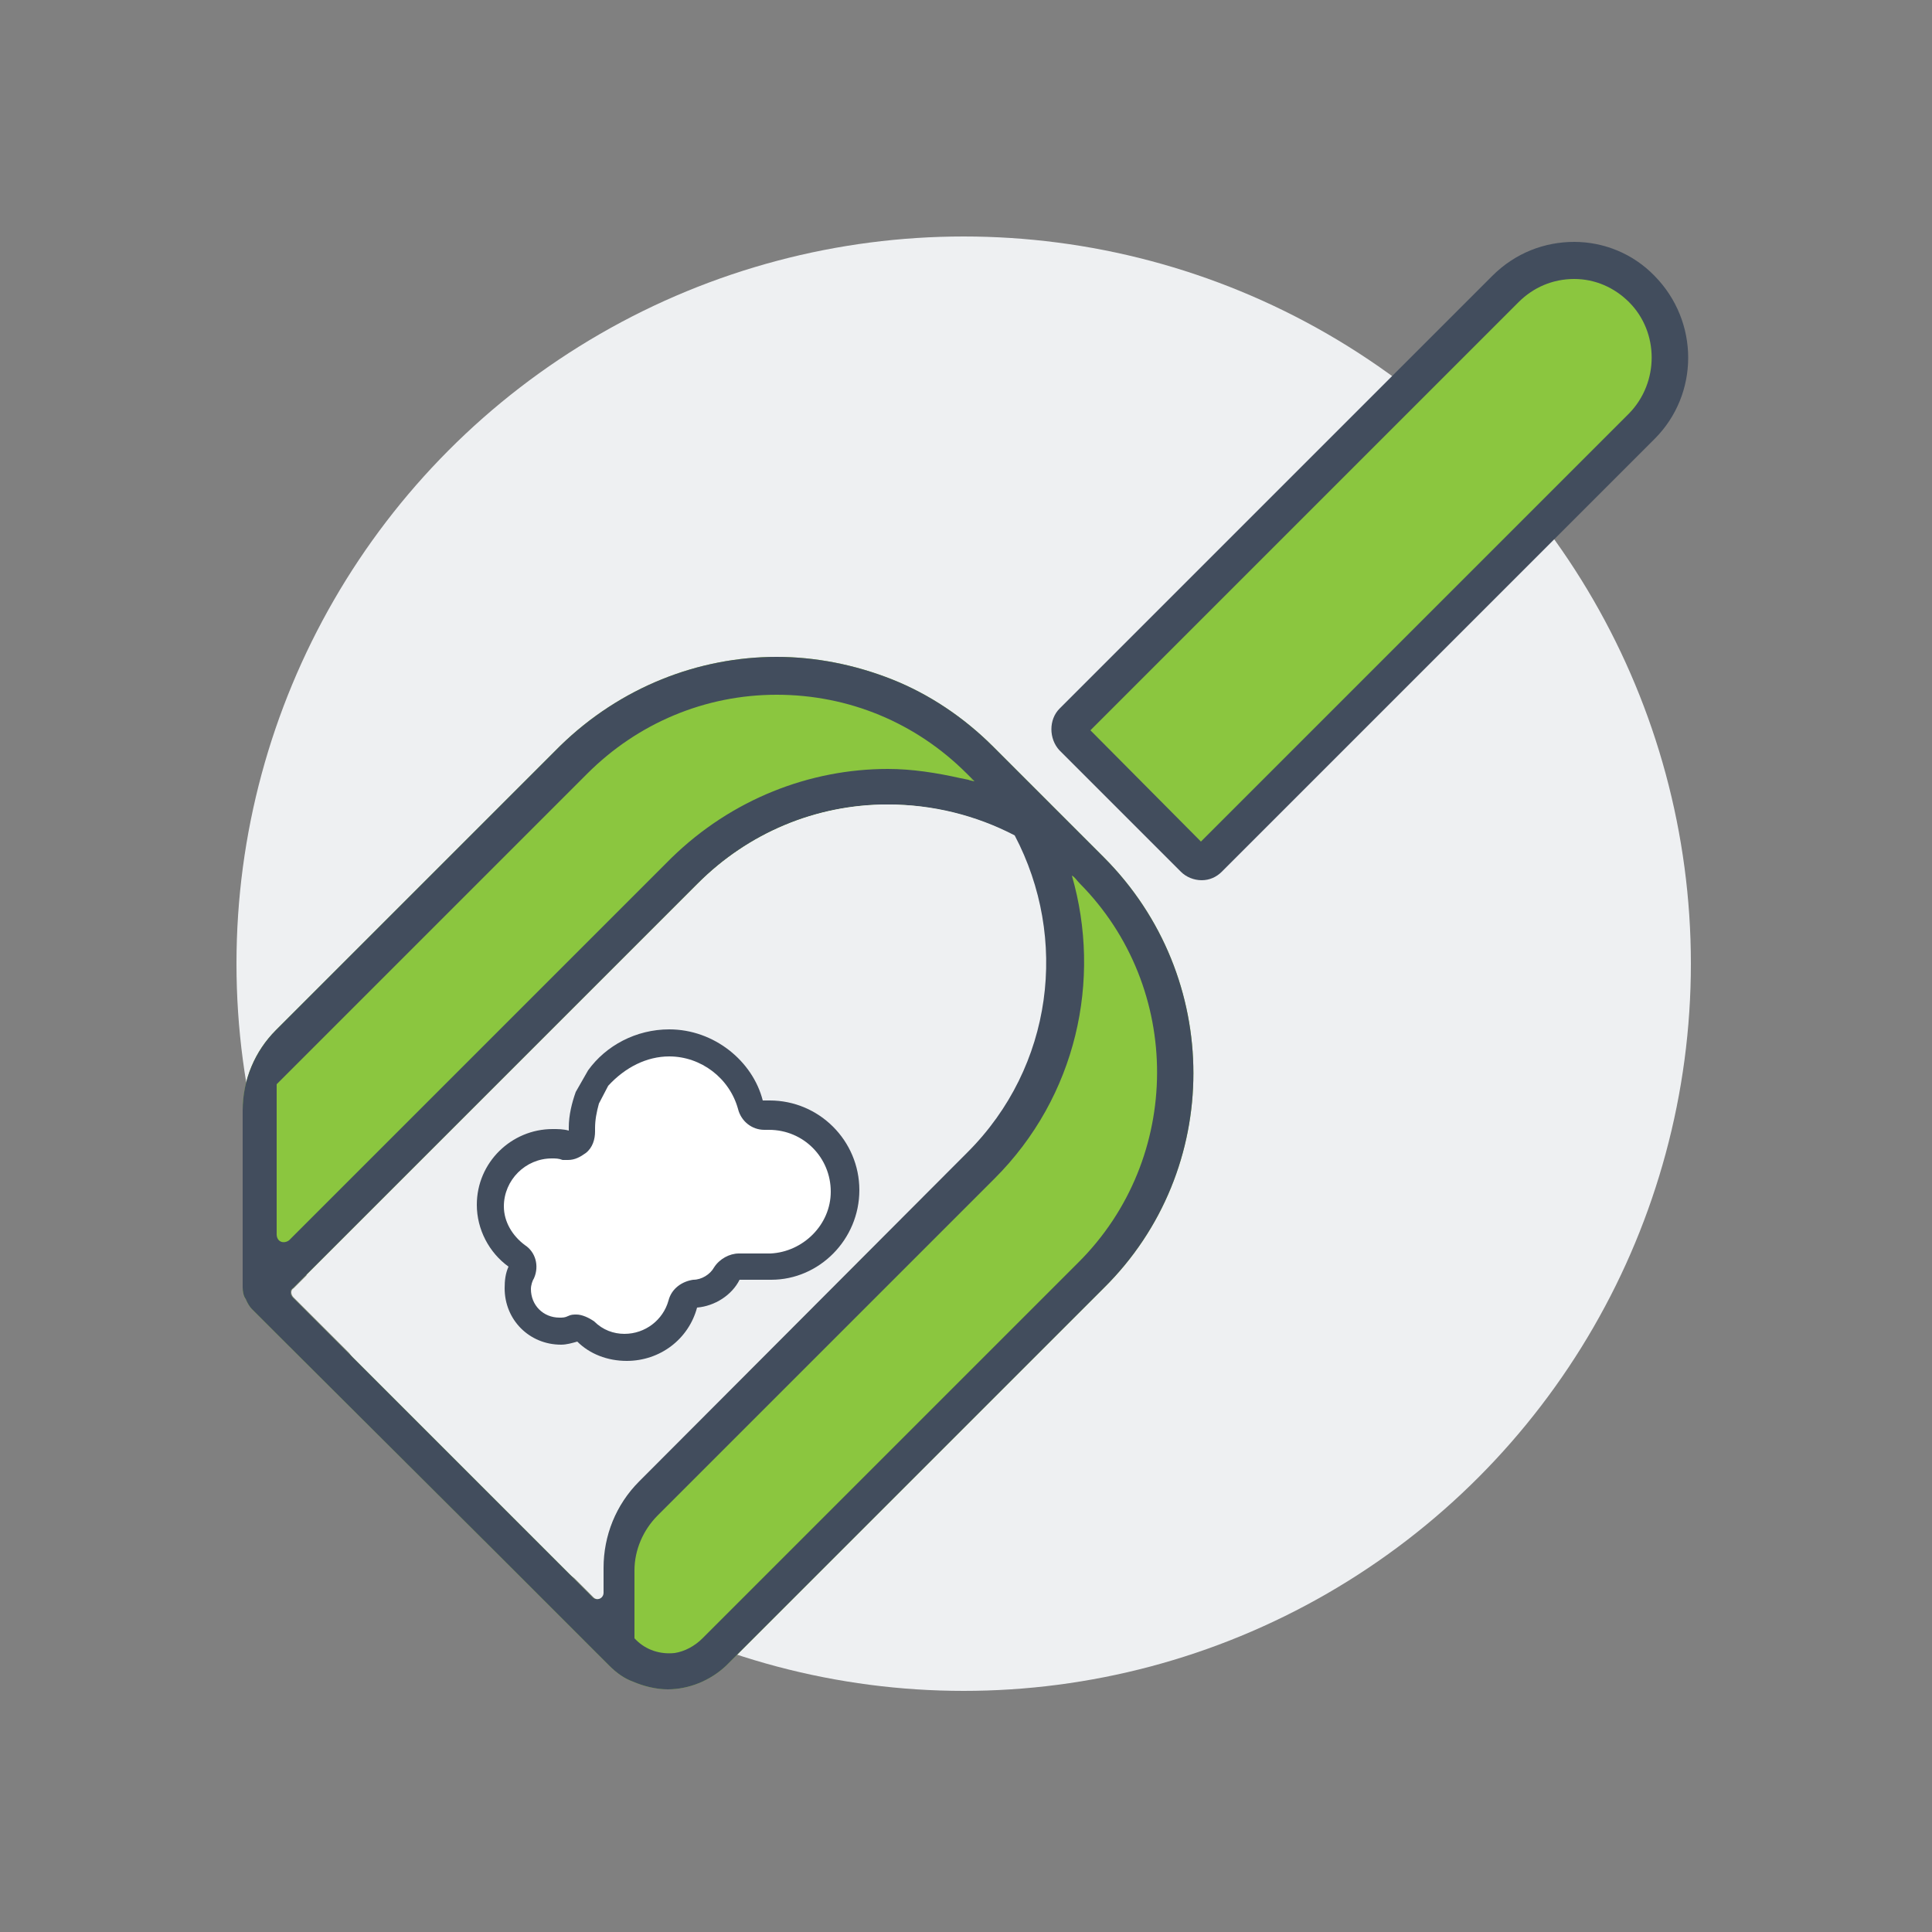
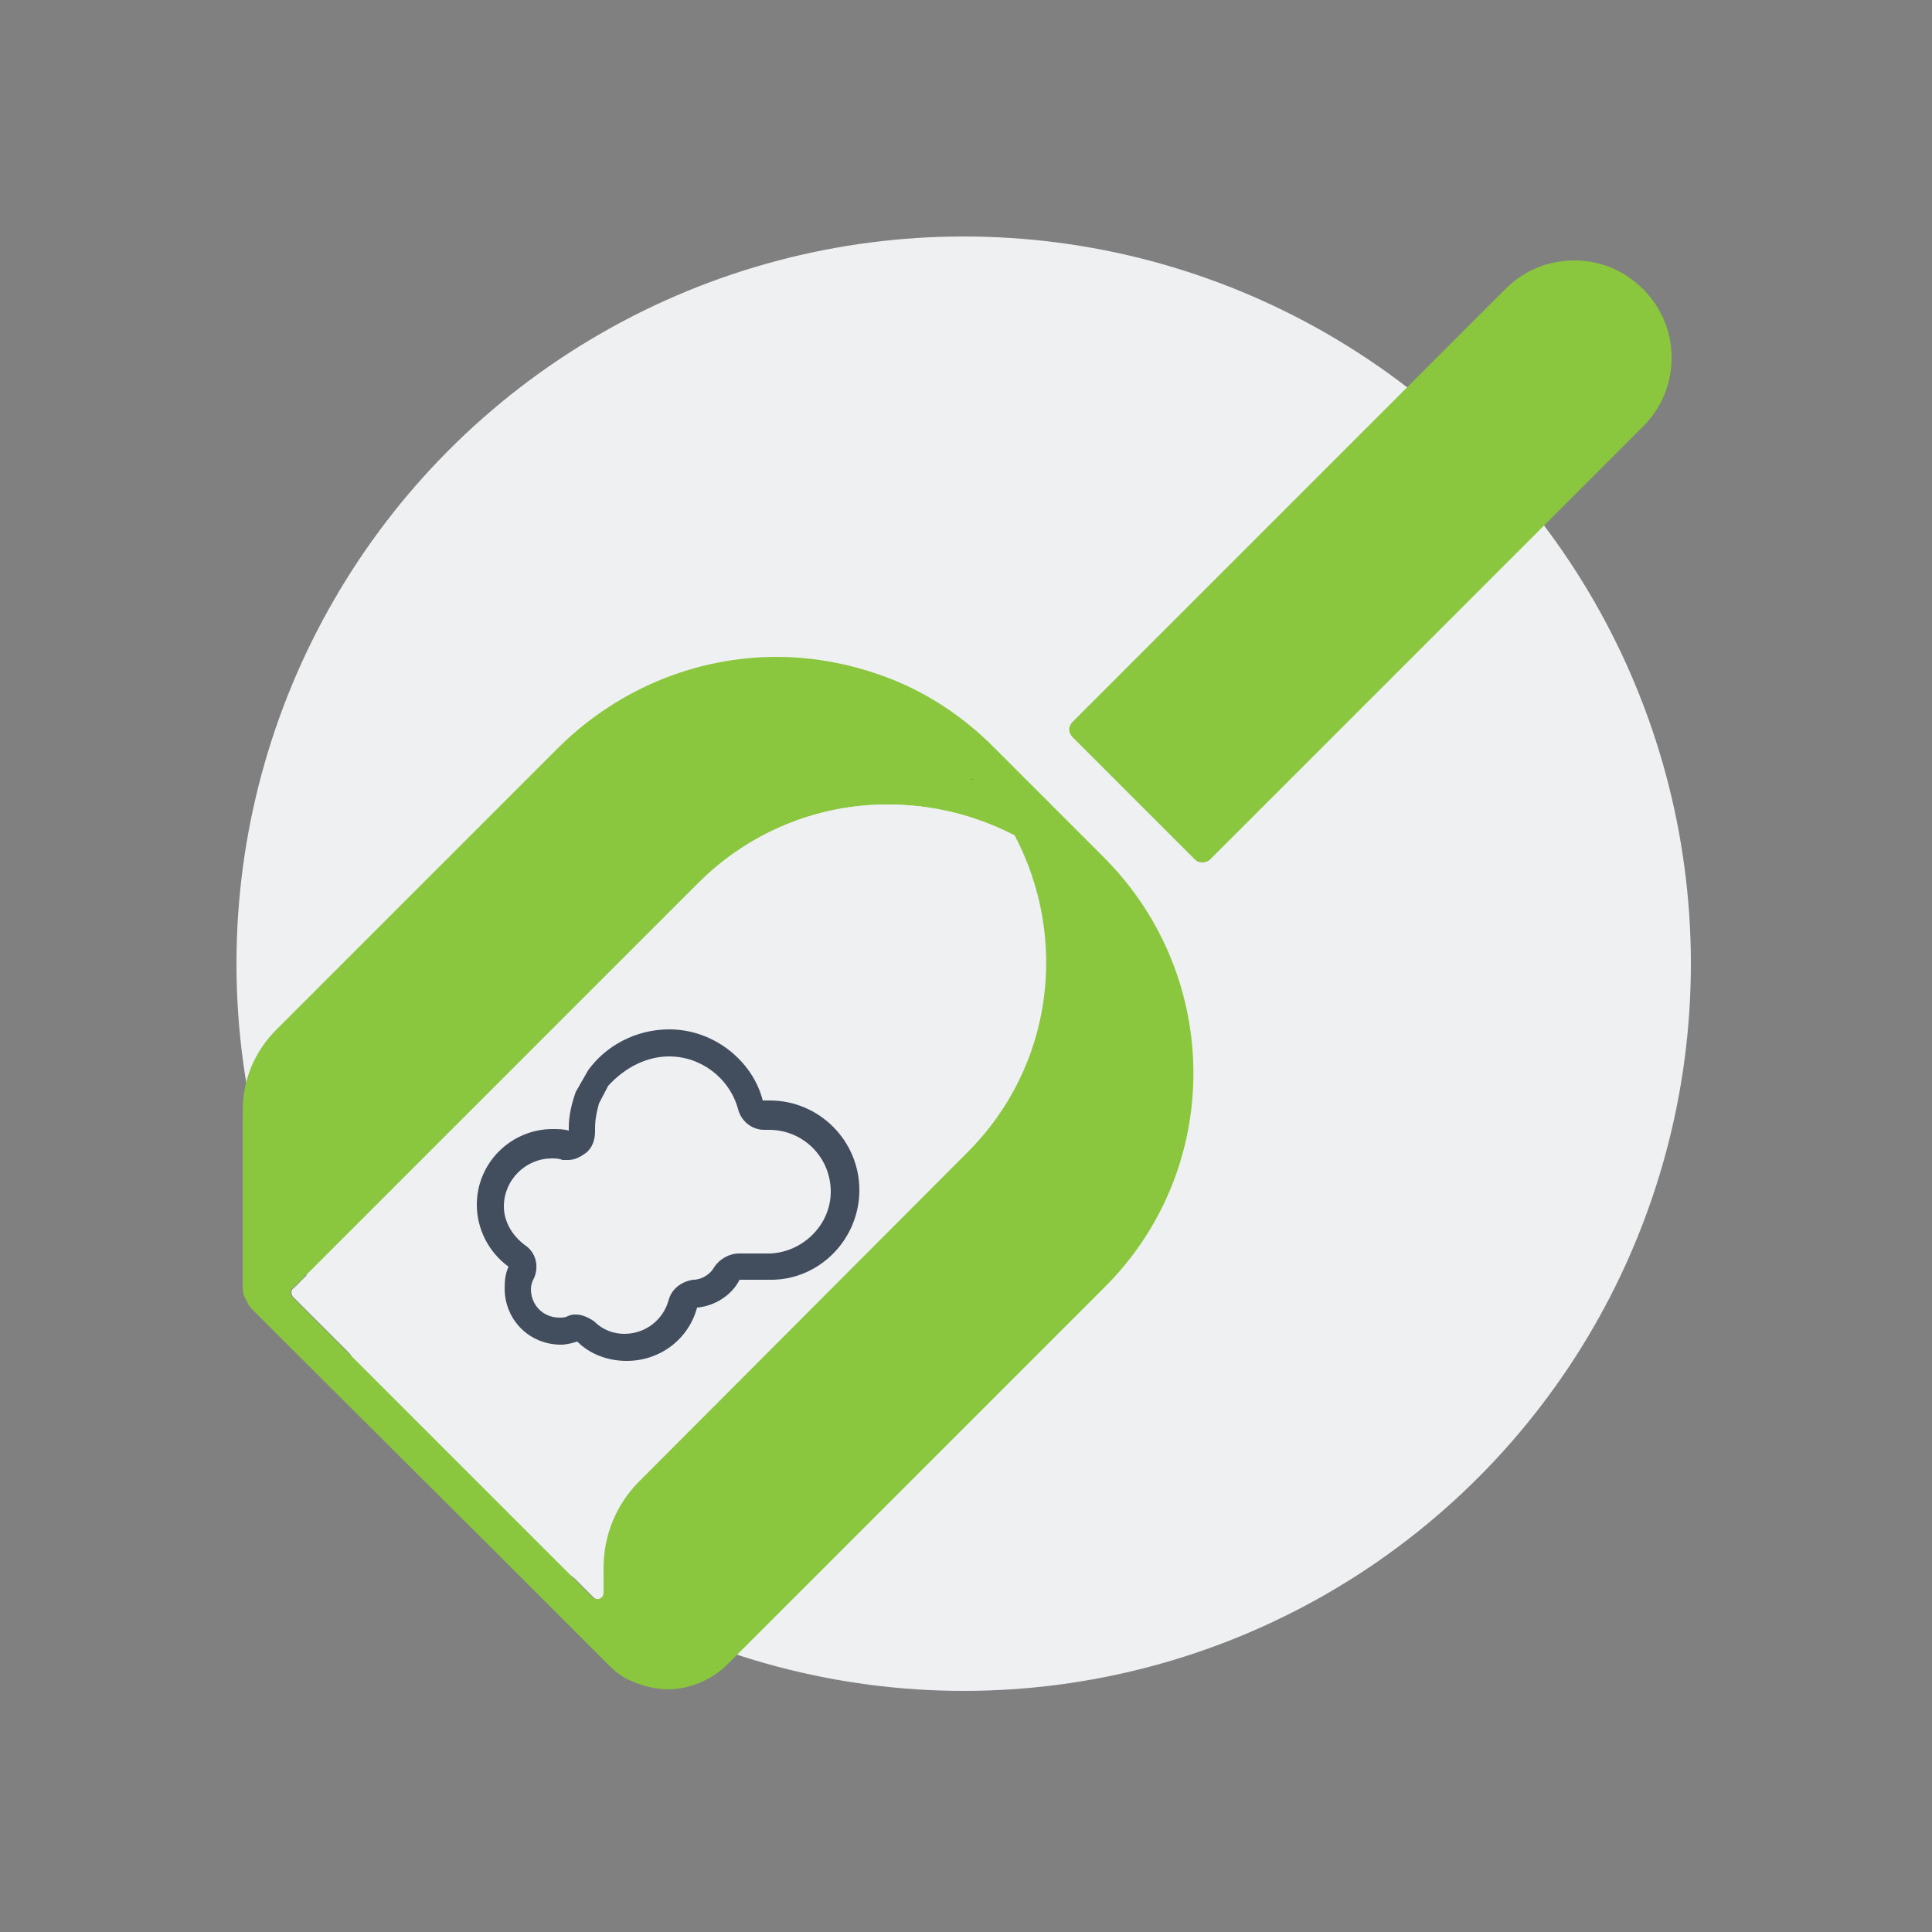
<svg xmlns="http://www.w3.org/2000/svg" version="1.1" id="Layer_1" x="0px" y="0px" viewBox="0 0 250 250" style="enable-background:new 0 0 250 250;" xml:space="preserve">
  <rect x="0" y="0" width="250" height="250" fill="#808080" stroke="none" />
  <style type="text/css">
	.st0{fill:#EEF0F2;}
	.st1{fill:#8BC63F;}
	.st2{fill:#424D5D;}
	.st3{fill:#FFFFFF;}
</style>
  <circle class="st0" cx="124.7" cy="124.7" r="94.1" />
  <g>
    <g>
      <path class="st1" d="M155.6,111.6c-0.4,0-0.7-0.1-1-0.4l-15.8-15.8c-0.6-0.6-0.6-1.4,0-2l56-56c2.4-2.4,5.5-3.7,8.9-3.7    s6.5,1.3,8.9,3.7c2.4,2.4,3.7,5.5,3.7,8.9s-1.3,6.5-3.7,8.9l-56,56C156.3,111.5,155.9,111.6,155.6,111.6z" />
-       <path class="st2" d="M203.7,36.1c2.7,0,5.2,1.1,7.1,3c3.9,3.9,3.9,10.4,0,14.4l-55.4,55.4l-14.3-14.4l55.4-55.4    C198.4,37.2,200.9,36.1,203.7,36.1 M203.7,31.3c-3.8,0-7.6,1.4-10.6,4.4l-56,56c-1.4,1.4-1.4,3.9,0,5.4l15.7,15.7    c0.7,0.7,1.7,1.1,2.7,1.1c1,0,1.9-0.4,2.6-1.1l56-56c5.8-5.8,5.8-15.2,0-21.1l0,0C211.3,32.8,207.5,31.3,203.7,31.3L203.7,31.3z" />
    </g>
    <g>
      <path class="st1" d="M126.1,100.9L126.1,100.9c-0.4-0.1-0.6-0.1-0.8-0.2C125.6,100.8,125.8,100.9,126.1,100.9z" />
    </g>
    <g>
      <g>
        <path class="st1" d="M142.8,110.9l-14.3-14.3c-3.8-3.8-8.3-6.8-13.1-8.7c-4.8-1.9-9.9-2.9-14.9-2.9c-10.1,0-20.2,3.9-28,11.5     l-36.8,36.8c-2.7,2.7-4.3,6.4-4.3,10.4v22.9c0,0.5,0.1,1.1,0.4,1.5c0.2,0.5,0.5,1,0.8,1.3l0,0l1,1l2.1,2.1l28.8,28.7l13.3,13.3     l1,1c1,1,2,1.7,3.1,2.1c1.4,0.6,3,1,4.5,1c2.7,0,5.5-1.1,7.6-3.1l48.8-48.8C158.3,151.4,158.3,126.4,142.8,110.9z M126.1,100.9     L126.1,100.9c-0.4-0.1-0.6-0.1-0.8-0.2C125.6,100.8,125.8,100.9,126.1,100.9z M78,202.9v3.2c0,0.7-0.8,1.1-1.3,0.6l-38.8-38.8     c-0.4-0.4-0.4-1,0-1.2l52.4-52.4c6.5-6.5,15.2-10.2,24.5-10.2c5.8,0,11.4,1.4,16.4,4l0,0c7,13.2,5,29.9-6.1,41l-42.5,42.6     C79.7,194.7,78,198.8,78,202.9z" />
      </g>
      <g>
        <path class="st1" d="M126.1,100.9L126.1,100.9c-0.4-0.1-0.6-0.1-0.8-0.2C125.6,100.8,125.8,100.9,126.1,100.9z" />
      </g>
    </g>
    <g>
-       <path class="st2" d="M142.8,110.9l-14.3-14.3c-3.8-3.8-8.3-6.8-13.1-8.7c-4.8-1.9-9.9-2.9-14.9-2.9c-10.1,0-20.2,3.9-28,11.5    l-36.8,36.8c-2.7,2.7-4.3,6.4-4.3,10.4v22.9c0,0.5,0.1,1.1,0.4,1.5c0.2,0.5,0.5,1,0.8,1.3l1,1l2.1,2.1l28.8,28.7l13.3,13.3l1,1    c1,1,2,1.7,3.1,2.1c1.4,0.6,3,1,4.5,1c2.7,0,5.5-1.1,7.6-3.1l48.8-48.8C158.3,151.4,158.3,126.4,142.8,110.9z M35.8,159.7v-19.4    L76,100.1c6.5-6.5,15.2-10.2,24.5-10.2s18,3.6,24.6,10.2c0.4,0.4,0.6,0.6,1,1l0,0c-0.4-0.1-0.6-0.1-0.8-0.2    c-0.4-0.1-0.6-0.1-1-0.2c-3.1-0.7-6.3-1.2-9.4-1.2c-10.1,0-20.2,3.9-28,11.5l-49.5,49.5C36.7,161,35.8,160.7,35.8,159.7z     M78,202.9v3.2c0,0.7-0.8,1.1-1.3,0.6l-38.8-38.8c-0.4-0.4-0.4-1,0-1.2l52.4-52.4c6.5-6.5,15.2-10.2,24.5-10.2    c5.8,0,11.4,1.4,16.4,4l0,0c7,13.2,5,29.9-6.1,41l-42.5,42.6C79.7,194.7,78,198.8,78,202.9z M139.5,163.4L90.9,212    c-1,1-2.3,1.7-3.6,1.9c-1.9,0.2-3.7-0.4-5-1.7l-0.2-0.2v-8.8c0-2.6,1.1-5.2,3-7.1l43.6-43.6c10.6-10.6,13.9-25.7,10-39.2    c0.4,0.2,0.6,0.6,1,1C153.1,127.8,153.1,149.9,139.5,163.4z" />
      <path class="st0" d="M125.2,149.1l-42.5,42.6c-3,3-4.6,7-4.6,11.2v3.2c0,0.7-0.8,1.1-1.3,0.6l-38.8-38.8c-0.4-0.4-0.4-1,0-1.2    l52.4-52.4c6.5-6.5,15.2-10.2,24.5-10.2c5.8,0,11.4,1.4,16.4,4l0,0C138.3,121.4,136.3,138,125.2,149.1z" />
-       <path class="st2" d="M126.1,100.9L126.1,100.9c-0.4-0.1-0.6-0.1-0.8-0.2C125.6,100.8,125.8,100.9,126.1,100.9z" />
+       <path class="st2" d="M126.1,100.9L126.1,100.9c-0.4-0.1-0.6-0.1-0.8-0.2C125.6,100.8,125.8,100.9,126.1,100.9" />
    </g>
    <g>
-       <path class="st3" d="M81.2,174.3c-2,0-3.7-0.7-5.2-2c-0.4-0.4-0.7-0.5-1.2-0.5c-0.2,0-0.4,0-0.5,0c-0.5,0.2-1.1,0.2-1.6,0.2    c-3,0-5.5-2.5-5.5-5.5c0-0.7,0.2-1.4,0.4-2.1c0.4-0.7,0-1.6-0.5-2.1c-2.1-1.4-3.4-3.9-3.4-6.6c0-4.5,3.6-8,8-8    c0.5,0,1.2,0,1.8,0.2c0.2,0,0.2,0,0.4,0c0.4,0,0.9-0.2,1.1-0.4c0.4-0.4,0.7-0.9,0.7-1.4v-0.2c0-1.4,0.2-2.7,0.7-3.9l1.4-2.7    c2.1-2.8,5.3-4.6,8.9-4.6c5,0,9.3,3.4,10.7,8.2c0.2,0.7,0.9,1.2,1.8,1.2h0.2c0.2,0,0.5,0,0.7,0c5.3,0,9.8,4.5,9.8,9.8    s-4.3,9.6-9.6,9.8H96c-0.7,0-1.2,0.4-1.6,0.9c-0.9,1.6-2.3,2.5-4.1,2.7c-0.7,0-1.4,0.5-1.6,1.2C87.8,172,84.6,174.3,81.2,174.3z" />
      <path class="st2" d="M86.6,136.7c4.1,0,7.8,2.8,8.9,6.8c0.4,1.6,1.8,2.7,3.4,2.7H99c0.2,0,0.4,0,0.5,0c4.5,0,8,3.6,8,8    c0,4.3-3.6,7.8-7.8,8c0,0,0,0-0.2,0h-3.9c-1.2,0-2.5,0.7-3.2,1.8c-0.5,0.9-1.6,1.6-2.7,1.6c-1.4,0.2-2.8,1.1-3.2,2.7    c-0.7,2.5-3,4.3-5.7,4.3c-1.4,0-2.8-0.5-3.9-1.6c-0.7-0.5-1.6-0.9-2.3-0.9c-0.4,0-0.7,0-1.1,0.2s-0.7,0.2-1.1,0.2    c-2.1,0-3.7-1.6-3.7-3.7c0-0.5,0.2-1.1,0.4-1.4c0.7-1.6,0.2-3.4-1.2-4.3c-1.6-1.2-2.7-3-2.7-5c0-3.4,2.8-6.2,6.2-6.2    c0.5,0,0.9,0,1.4,0.2c0.2,0,0.5,0,0.7,0c0.9,0,1.6-0.4,2.3-0.9c0.9-0.7,1.2-1.8,1.2-2.8V146c0-1.1,0.2-2.1,0.5-3.2l1.2-2.3    C80.9,138.1,83.7,136.7,86.6,136.7 M86.6,133.2c-4.3,0-8.2,2.1-10.5,5.3l-1.6,2.8c-0.5,1.4-0.9,3-0.9,4.6c0,0.2,0,0.2,0,0.4    c-0.7-0.2-1.4-0.2-2.1-0.2c-5.3,0-9.8,4.3-9.8,9.8c0,3.2,1.6,6.2,4.1,8c-0.4,0.9-0.5,1.8-0.5,2.8c0,4.1,3.2,7.3,7.3,7.3    c0.7,0,1.4-0.2,2.1-0.4c1.6,1.6,3.9,2.5,6.4,2.5c4.3,0,8-2.8,9.1-6.9c2.3-0.2,4.5-1.6,5.5-3.6h4.1l0,0c6.2,0,11.4-5.2,11.4-11.6    c0-6.4-5.2-11.6-11.6-11.6c-0.4,0-0.5,0-0.9,0C97.4,137.3,92.4,133.2,86.6,133.2L86.6,133.2z" />
    </g>
  </g>
</svg>